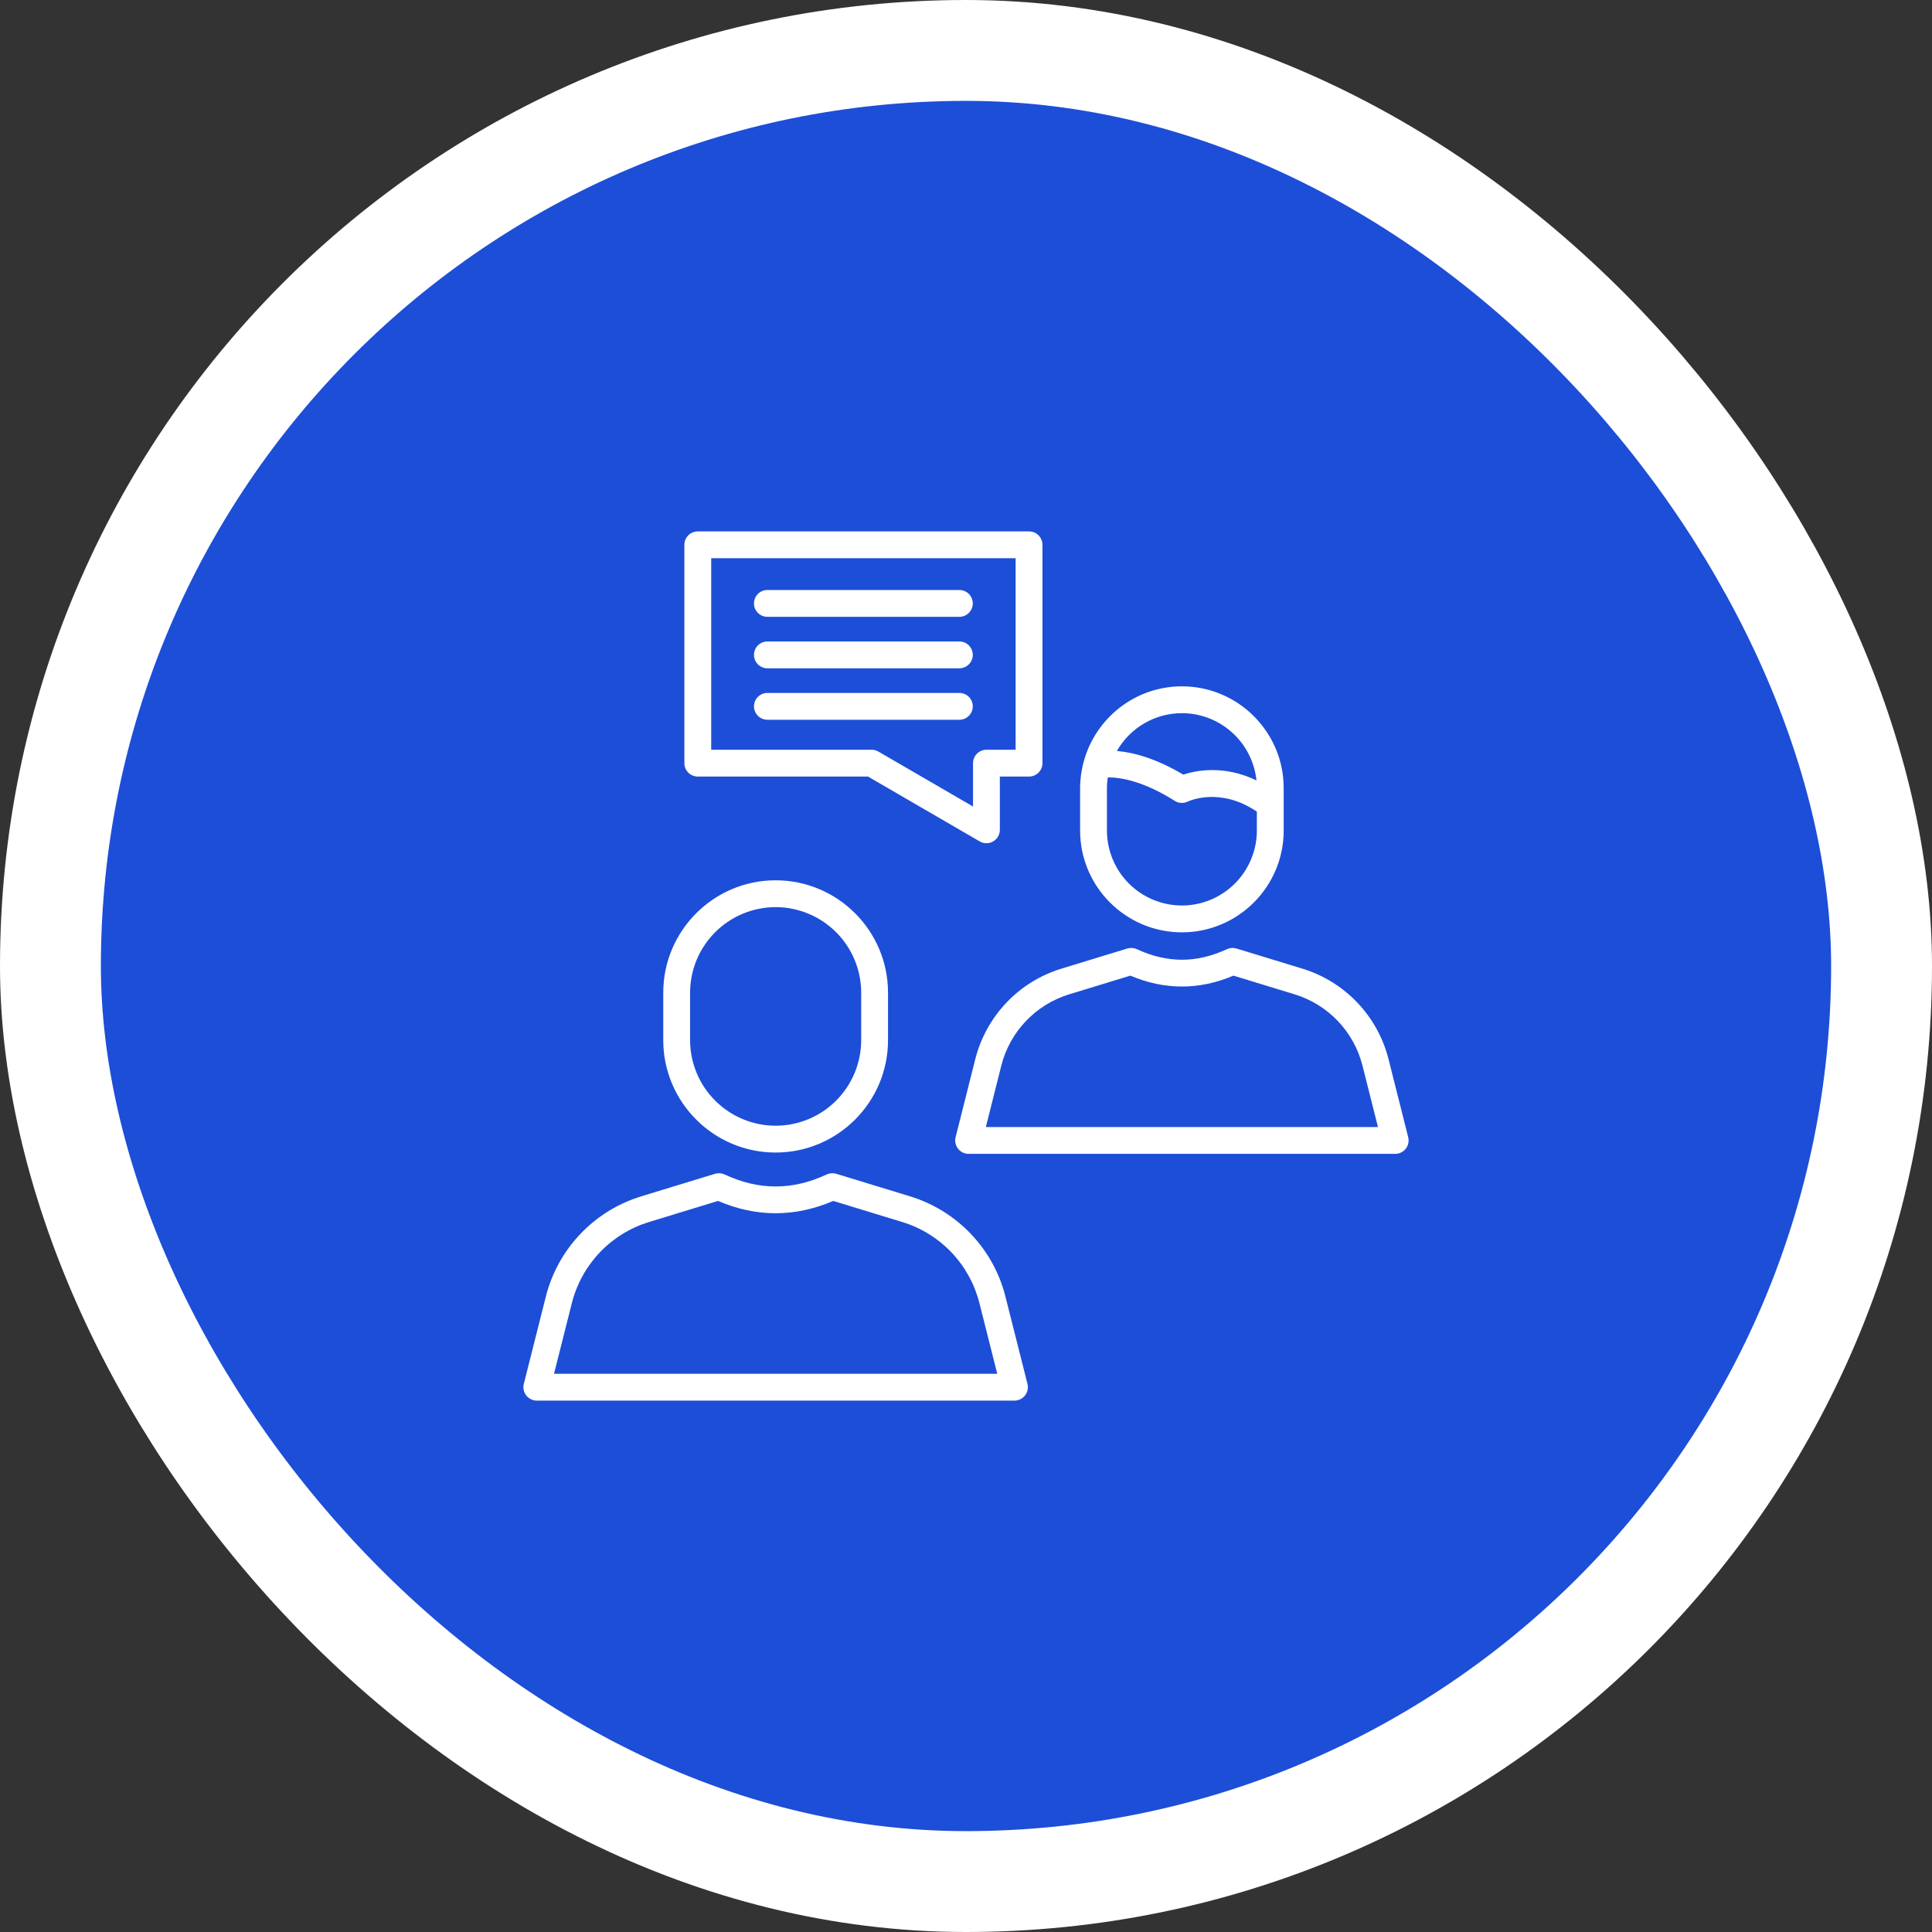
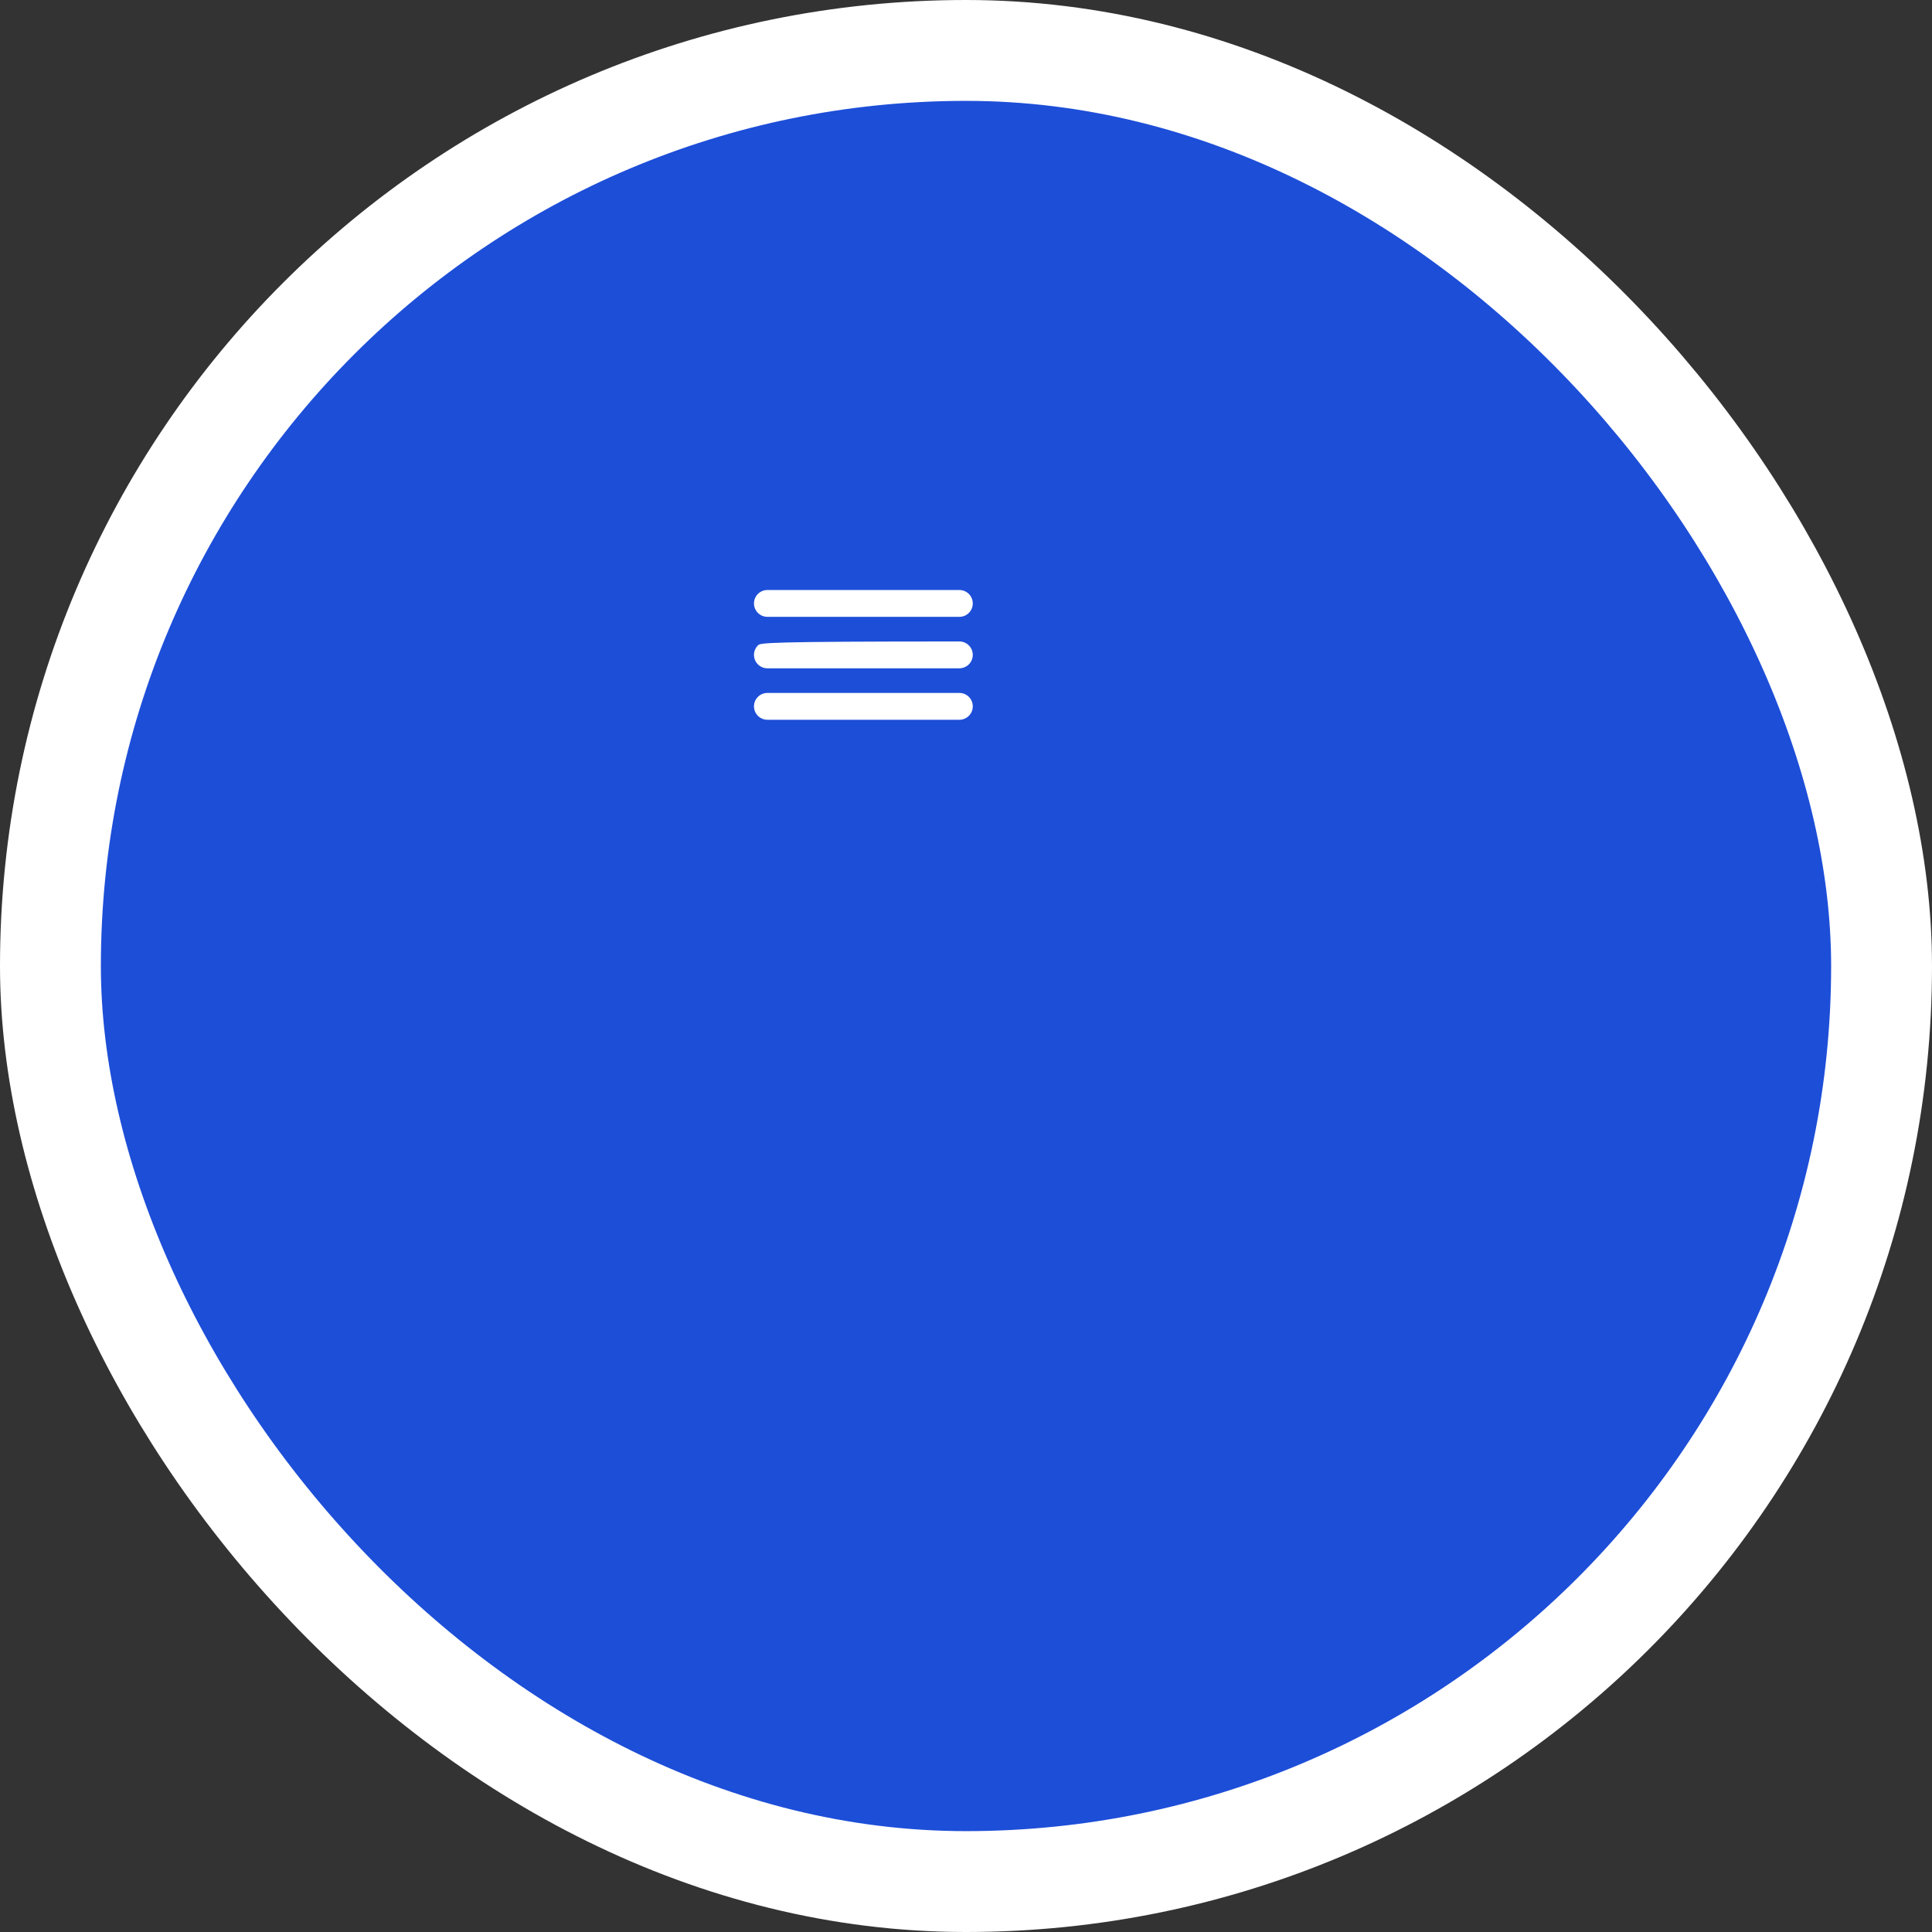
<svg xmlns="http://www.w3.org/2000/svg" width="498" height="498" viewBox="0 0 498 498" fill="none">
  <rect x="0" y="0" width="498" height="498" fill="#333333" stroke="none" />
  <rect x="13" y="13" width="472" height="472" rx="236" fill="#1D4ED8" />
  <rect x="13" y="13" width="472" height="472" rx="236" stroke="white" stroke-width="26" />
  <mask id="mask0_636_74" style="mask-type:luminance" maskUnits="userSpaceOnUse" x="128" y="128" width="242" height="242">
    <path d="M370 128H128V370H370V128Z" fill="white" />
  </mask>
  <g mask="url(#mask0_636_74)">
-     <path d="M199.932 226.91C183.96 226.91 170.965 239.902 170.965 255.874V268.119C170.965 284.091 183.96 297.086 199.932 297.086C215.904 297.086 228.899 284.091 228.899 268.119V255.874C228.899 239.902 215.904 226.91 199.932 226.91ZM221.985 268.119C221.979 273.966 219.653 279.573 215.518 283.707C211.383 287.841 205.776 290.166 199.929 290.172C194.082 290.164 188.478 287.839 184.344 283.705C180.21 279.57 177.885 273.965 177.879 268.119V255.874C177.886 250.027 180.212 244.422 184.347 240.289C188.481 236.156 194.086 233.831 199.932 233.823C205.778 233.831 211.383 236.156 215.518 240.289C219.652 244.422 221.978 250.027 221.985 255.874V268.119ZM138.371 361.026H261.494C262.019 361.026 262.538 360.905 263.01 360.674C263.482 360.443 263.895 360.108 264.219 359.694C264.542 359.278 264.767 358.796 264.875 358.282C264.984 357.768 264.974 357.235 264.847 356.725L259.143 334.115C257.605 328.096 254.549 322.57 250.266 318.069C245.982 313.568 240.616 310.24 234.68 308.405L215.565 302.563C214.749 302.316 213.871 302.377 213.097 302.735C204.24 306.859 195.625 306.859 186.767 302.735C185.993 302.378 185.115 302.317 184.299 302.563L165.181 308.405C159.245 310.24 153.88 313.568 149.597 318.07C145.315 322.571 142.259 328.096 140.722 334.115L135.017 356.725C134.889 357.235 134.879 357.768 134.987 358.282C135.096 358.797 135.32 359.28 135.644 359.695C135.967 360.109 136.381 360.445 136.853 360.676C137.326 360.906 137.845 361.026 138.371 361.026ZM147.425 335.806C148.667 330.939 151.138 326.471 154.6 322.832C158.062 319.192 162.401 316.502 167.2 315.019L185.08 309.556C194.94 313.787 204.921 313.787 214.784 309.556L232.657 315.019C237.458 316.501 241.798 319.191 245.261 322.831C248.725 326.47 251.196 330.938 252.44 335.806L257.058 354.112H142.806L147.425 335.806ZM304.652 176.912C292.601 176.912 282.444 185.092 279.38 196.183C278.745 198.45 278.419 200.794 278.412 203.149V214.084C278.412 228.552 290.185 240.323 304.652 240.323C319.121 240.323 330.889 228.552 330.889 214.084V203.149C330.889 188.684 319.12 176.912 304.652 176.912ZM304.652 183.827C309.432 183.832 314.04 185.607 317.589 188.808C321.138 192.009 323.377 196.411 323.874 201.164C315.518 197.133 308.303 198.578 305.008 199.671C298.05 195.539 292.338 193.966 287.896 193.569C289.584 190.613 292.022 188.155 294.964 186.445C297.906 184.734 301.249 183.831 304.652 183.827ZM304.652 233.409C299.529 233.403 294.616 231.366 290.993 227.743C287.37 224.12 285.333 219.207 285.327 214.084V203.149C285.327 202.205 285.42 201.282 285.551 200.376C289.137 200.376 294.921 201.455 302.813 206.436C303.819 207.073 305.109 207.131 306.184 206.613C306.537 206.443 314.502 202.782 323.975 209.212V214.087C323.968 219.21 321.93 224.122 318.307 227.744C314.684 231.366 309.776 233.403 304.652 233.409ZM335.791 249.71L318.719 244.493C317.905 244.247 317.027 244.308 316.255 244.665C308.449 248.295 300.857 248.295 293.047 244.665C292.274 244.308 291.397 244.247 290.582 244.493L273.511 249.71C268.149 251.366 263.3 254.371 259.431 258.437C255.562 262.503 252.802 267.494 251.412 272.931L246.323 293.121C246.195 293.631 246.184 294.164 246.292 294.678C246.401 295.194 246.625 295.678 246.948 296.092C247.272 296.508 247.685 296.843 248.158 297.074C248.631 297.305 249.15 297.425 249.677 297.425H359.628C360.154 297.425 360.673 297.305 361.145 297.074C361.618 296.843 362.031 296.509 362.355 296.093C362.679 295.679 362.903 295.196 363.012 294.681C363.12 294.167 363.109 293.634 362.981 293.125L357.892 272.931C356.503 267.493 353.742 262.503 349.872 258.436C346.002 254.37 341.154 251.365 335.791 249.71ZM254.113 290.511L258.116 274.622C259.211 270.336 261.386 266.404 264.435 263.2C267.484 259.996 271.304 257.628 275.529 256.322L291.363 251.482C300.189 255.23 309.116 255.23 317.935 251.482L333.769 256.322C337.995 257.627 341.816 259.995 344.866 263.199C347.915 266.403 350.091 270.336 351.186 274.622L355.193 290.511H254.113ZM254.268 217.354C255.185 217.354 256.065 216.99 256.713 216.341C257.361 215.693 257.725 214.814 257.725 213.897V200.172H265.248C266.165 200.172 267.044 199.808 267.693 199.159C268.341 198.511 268.705 197.632 268.705 196.715V140.433C268.705 139.516 268.341 138.636 267.693 137.988C267.044 137.34 266.165 136.975 265.248 136.975H179.863C178.946 136.975 178.067 137.34 177.419 137.988C176.771 138.636 176.406 139.516 176.406 140.433V196.715C176.406 197.632 176.771 198.511 177.419 199.159C178.067 199.808 178.946 200.172 179.863 200.172H223.748L252.532 216.884C253.069 217.195 253.67 217.354 254.268 217.354ZM250.811 196.715V207.892L226.414 193.724C225.887 193.419 225.288 193.258 224.678 193.258H183.321V143.89H261.791V193.258H254.268C253.351 193.258 252.472 193.622 251.824 194.27C251.175 194.919 250.811 195.798 250.811 196.715Z" fill="white" />
-     <path d="M247.292 152.083H197.806C196.889 152.083 196.01 152.448 195.362 153.096C194.713 153.744 194.349 154.624 194.349 155.54C194.349 156.457 194.713 157.337 195.362 157.985C196.01 158.633 196.889 158.998 197.806 158.998H247.292C248.208 158.998 249.088 158.633 249.736 157.985C250.384 157.337 250.748 156.457 250.748 155.54C250.748 154.624 250.384 153.744 249.736 153.096C249.088 152.448 248.208 152.083 247.292 152.083ZM247.292 165.348H197.806C196.889 165.348 196.01 165.713 195.362 166.361C194.713 167.009 194.349 167.889 194.349 168.806C194.349 169.722 194.713 170.602 195.362 171.25C196.01 171.898 196.889 172.263 197.806 172.263H247.292C248.208 172.263 249.088 171.898 249.736 171.25C250.384 170.602 250.748 169.722 250.748 168.806C250.748 167.889 250.384 167.009 249.736 166.361C249.088 165.713 248.208 165.348 247.292 165.348ZM247.292 178.613H197.806C196.889 178.613 196.01 178.978 195.362 179.626C194.713 180.274 194.349 181.154 194.349 182.071C194.349 182.987 194.713 183.867 195.362 184.515C196.01 185.164 196.889 185.528 197.806 185.528H247.292C248.208 185.528 249.088 185.164 249.736 184.515C250.384 183.867 250.748 182.987 250.748 182.071C250.748 181.154 250.384 180.274 249.736 179.626C249.088 178.978 248.208 178.613 247.292 178.613Z" fill="white" />
+     <path d="M247.292 152.083H197.806C196.889 152.083 196.01 152.448 195.362 153.096C194.713 153.744 194.349 154.624 194.349 155.54C194.349 156.457 194.713 157.337 195.362 157.985C196.01 158.633 196.889 158.998 197.806 158.998H247.292C248.208 158.998 249.088 158.633 249.736 157.985C250.384 157.337 250.748 156.457 250.748 155.54C250.748 154.624 250.384 153.744 249.736 153.096C249.088 152.448 248.208 152.083 247.292 152.083ZM247.292 165.348C196.889 165.348 196.01 165.713 195.362 166.361C194.713 167.009 194.349 167.889 194.349 168.806C194.349 169.722 194.713 170.602 195.362 171.25C196.01 171.898 196.889 172.263 197.806 172.263H247.292C248.208 172.263 249.088 171.898 249.736 171.25C250.384 170.602 250.748 169.722 250.748 168.806C250.748 167.889 250.384 167.009 249.736 166.361C249.088 165.713 248.208 165.348 247.292 165.348ZM247.292 178.613H197.806C196.889 178.613 196.01 178.978 195.362 179.626C194.713 180.274 194.349 181.154 194.349 182.071C194.349 182.987 194.713 183.867 195.362 184.515C196.01 185.164 196.889 185.528 197.806 185.528H247.292C248.208 185.528 249.088 185.164 249.736 184.515C250.384 183.867 250.748 182.987 250.748 182.071C250.748 181.154 250.384 180.274 249.736 179.626C249.088 178.978 248.208 178.613 247.292 178.613Z" fill="white" />
  </g>
</svg>